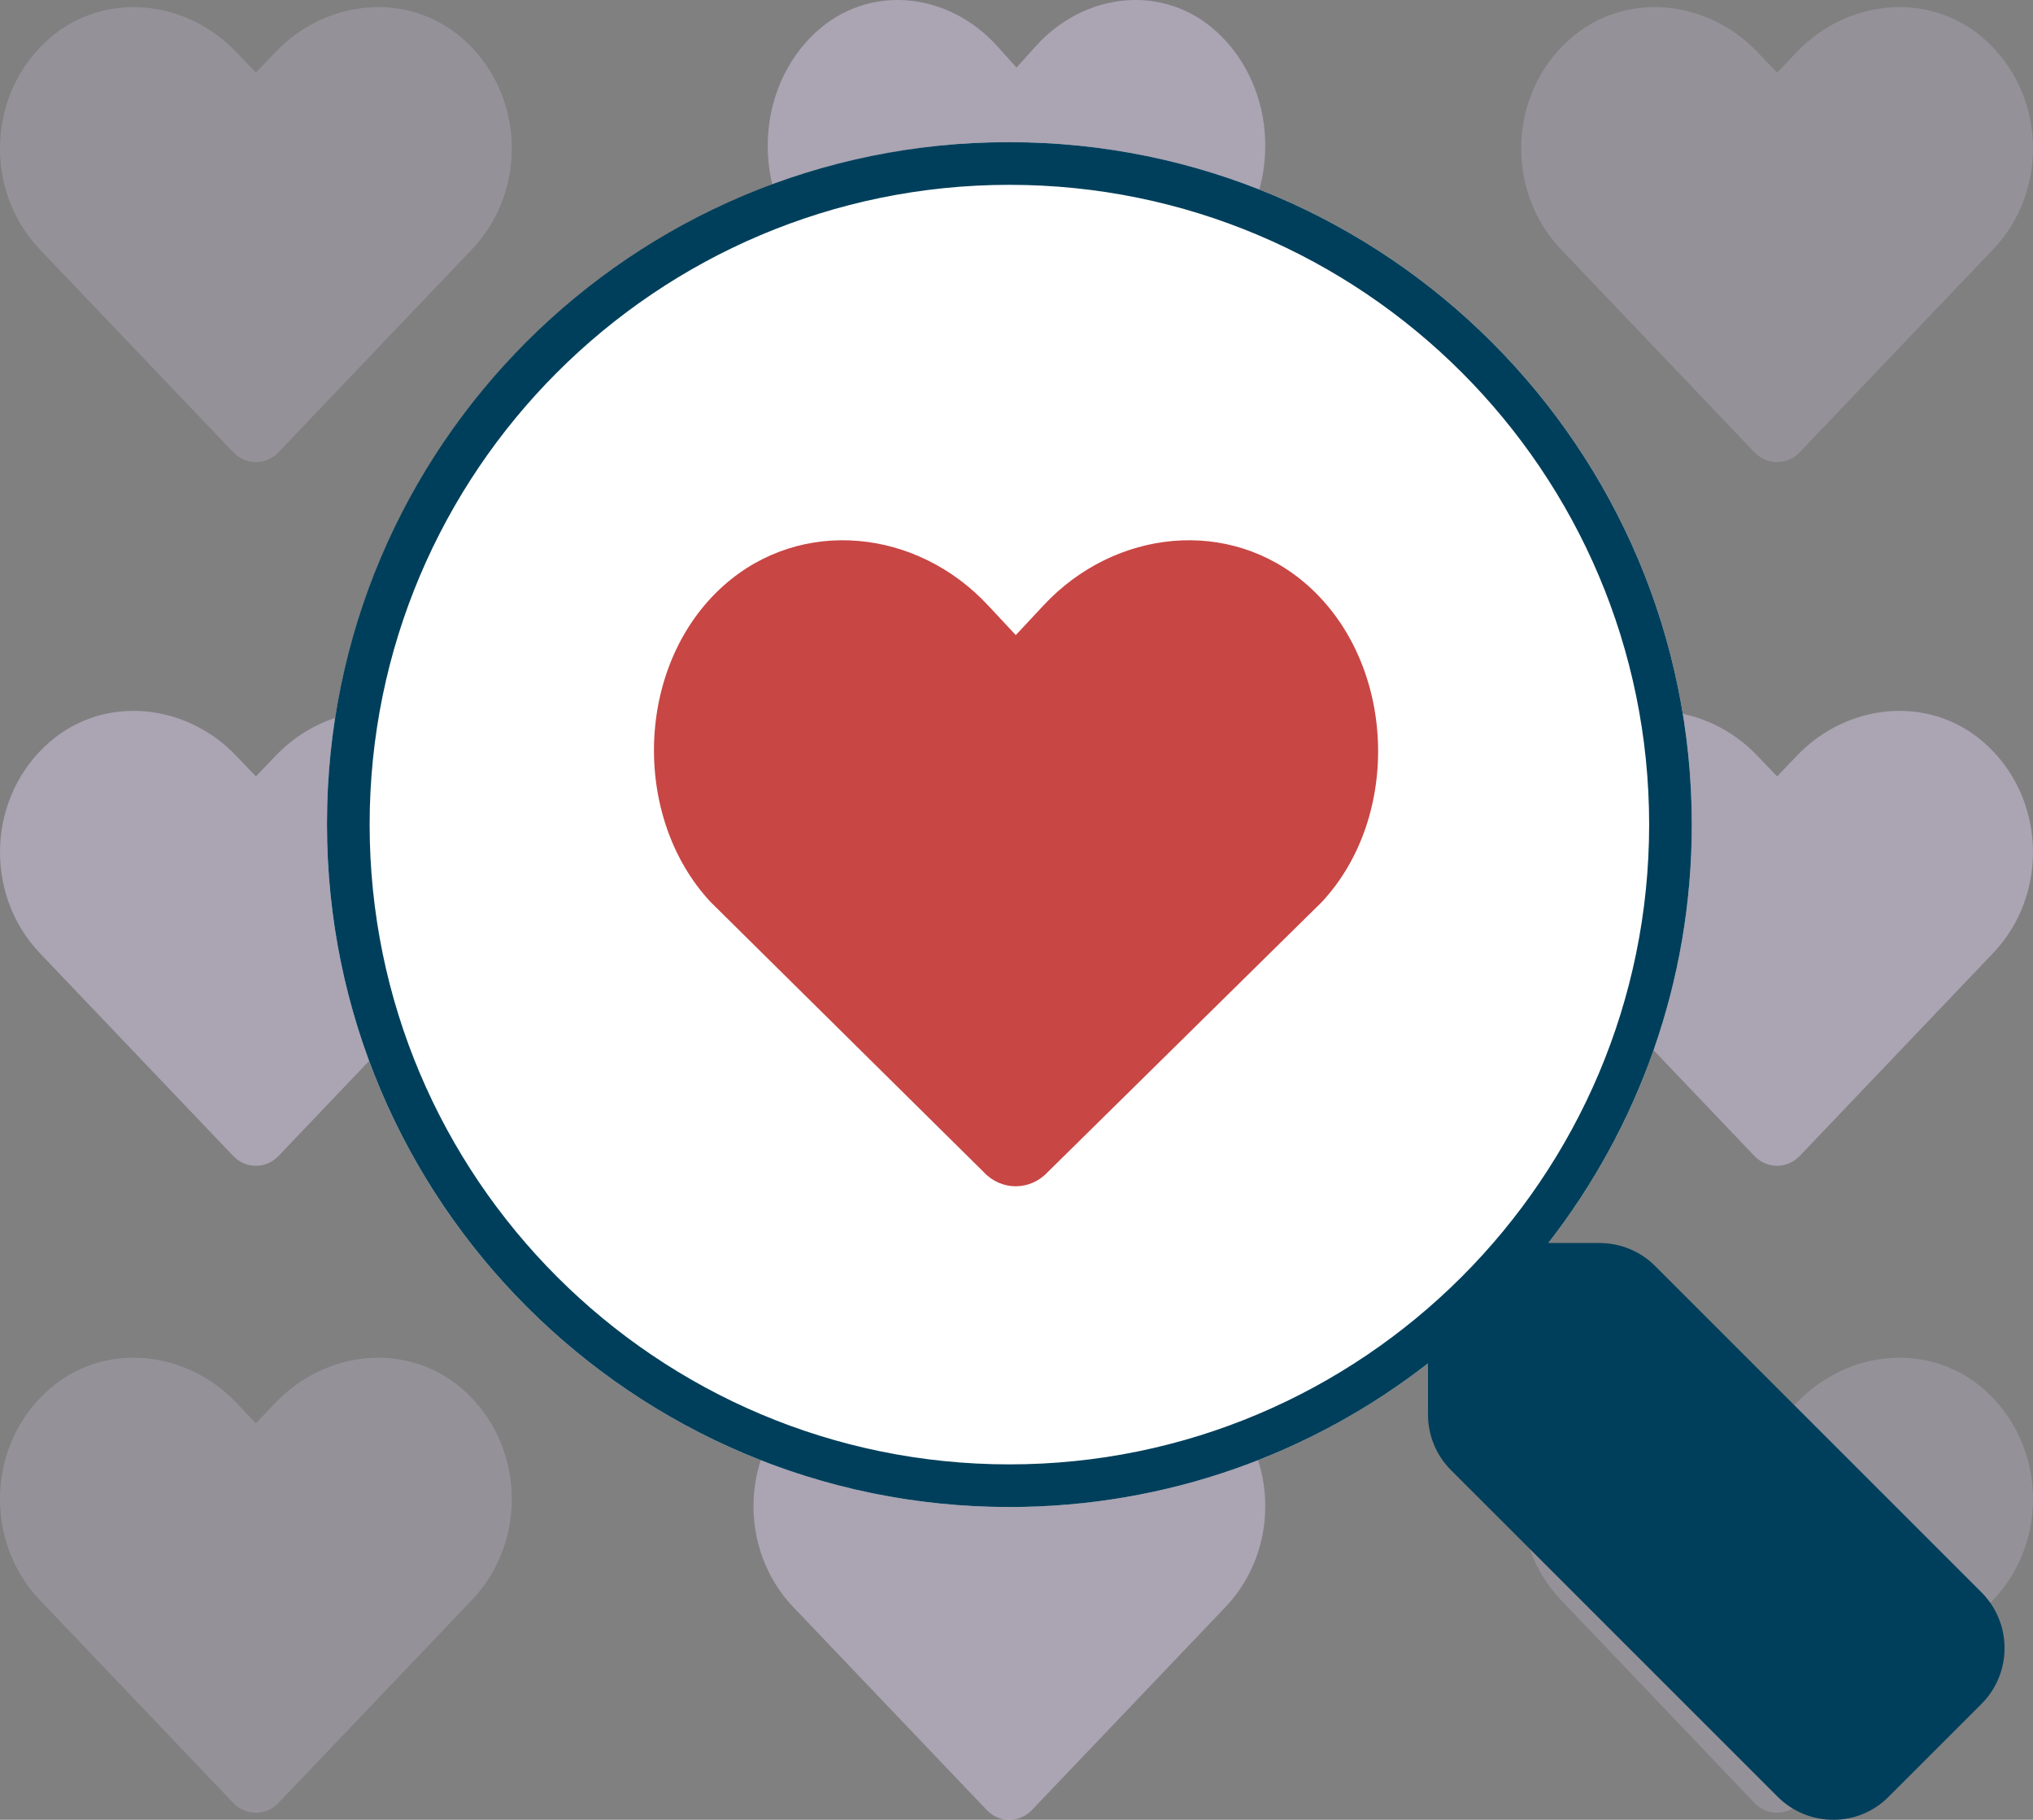
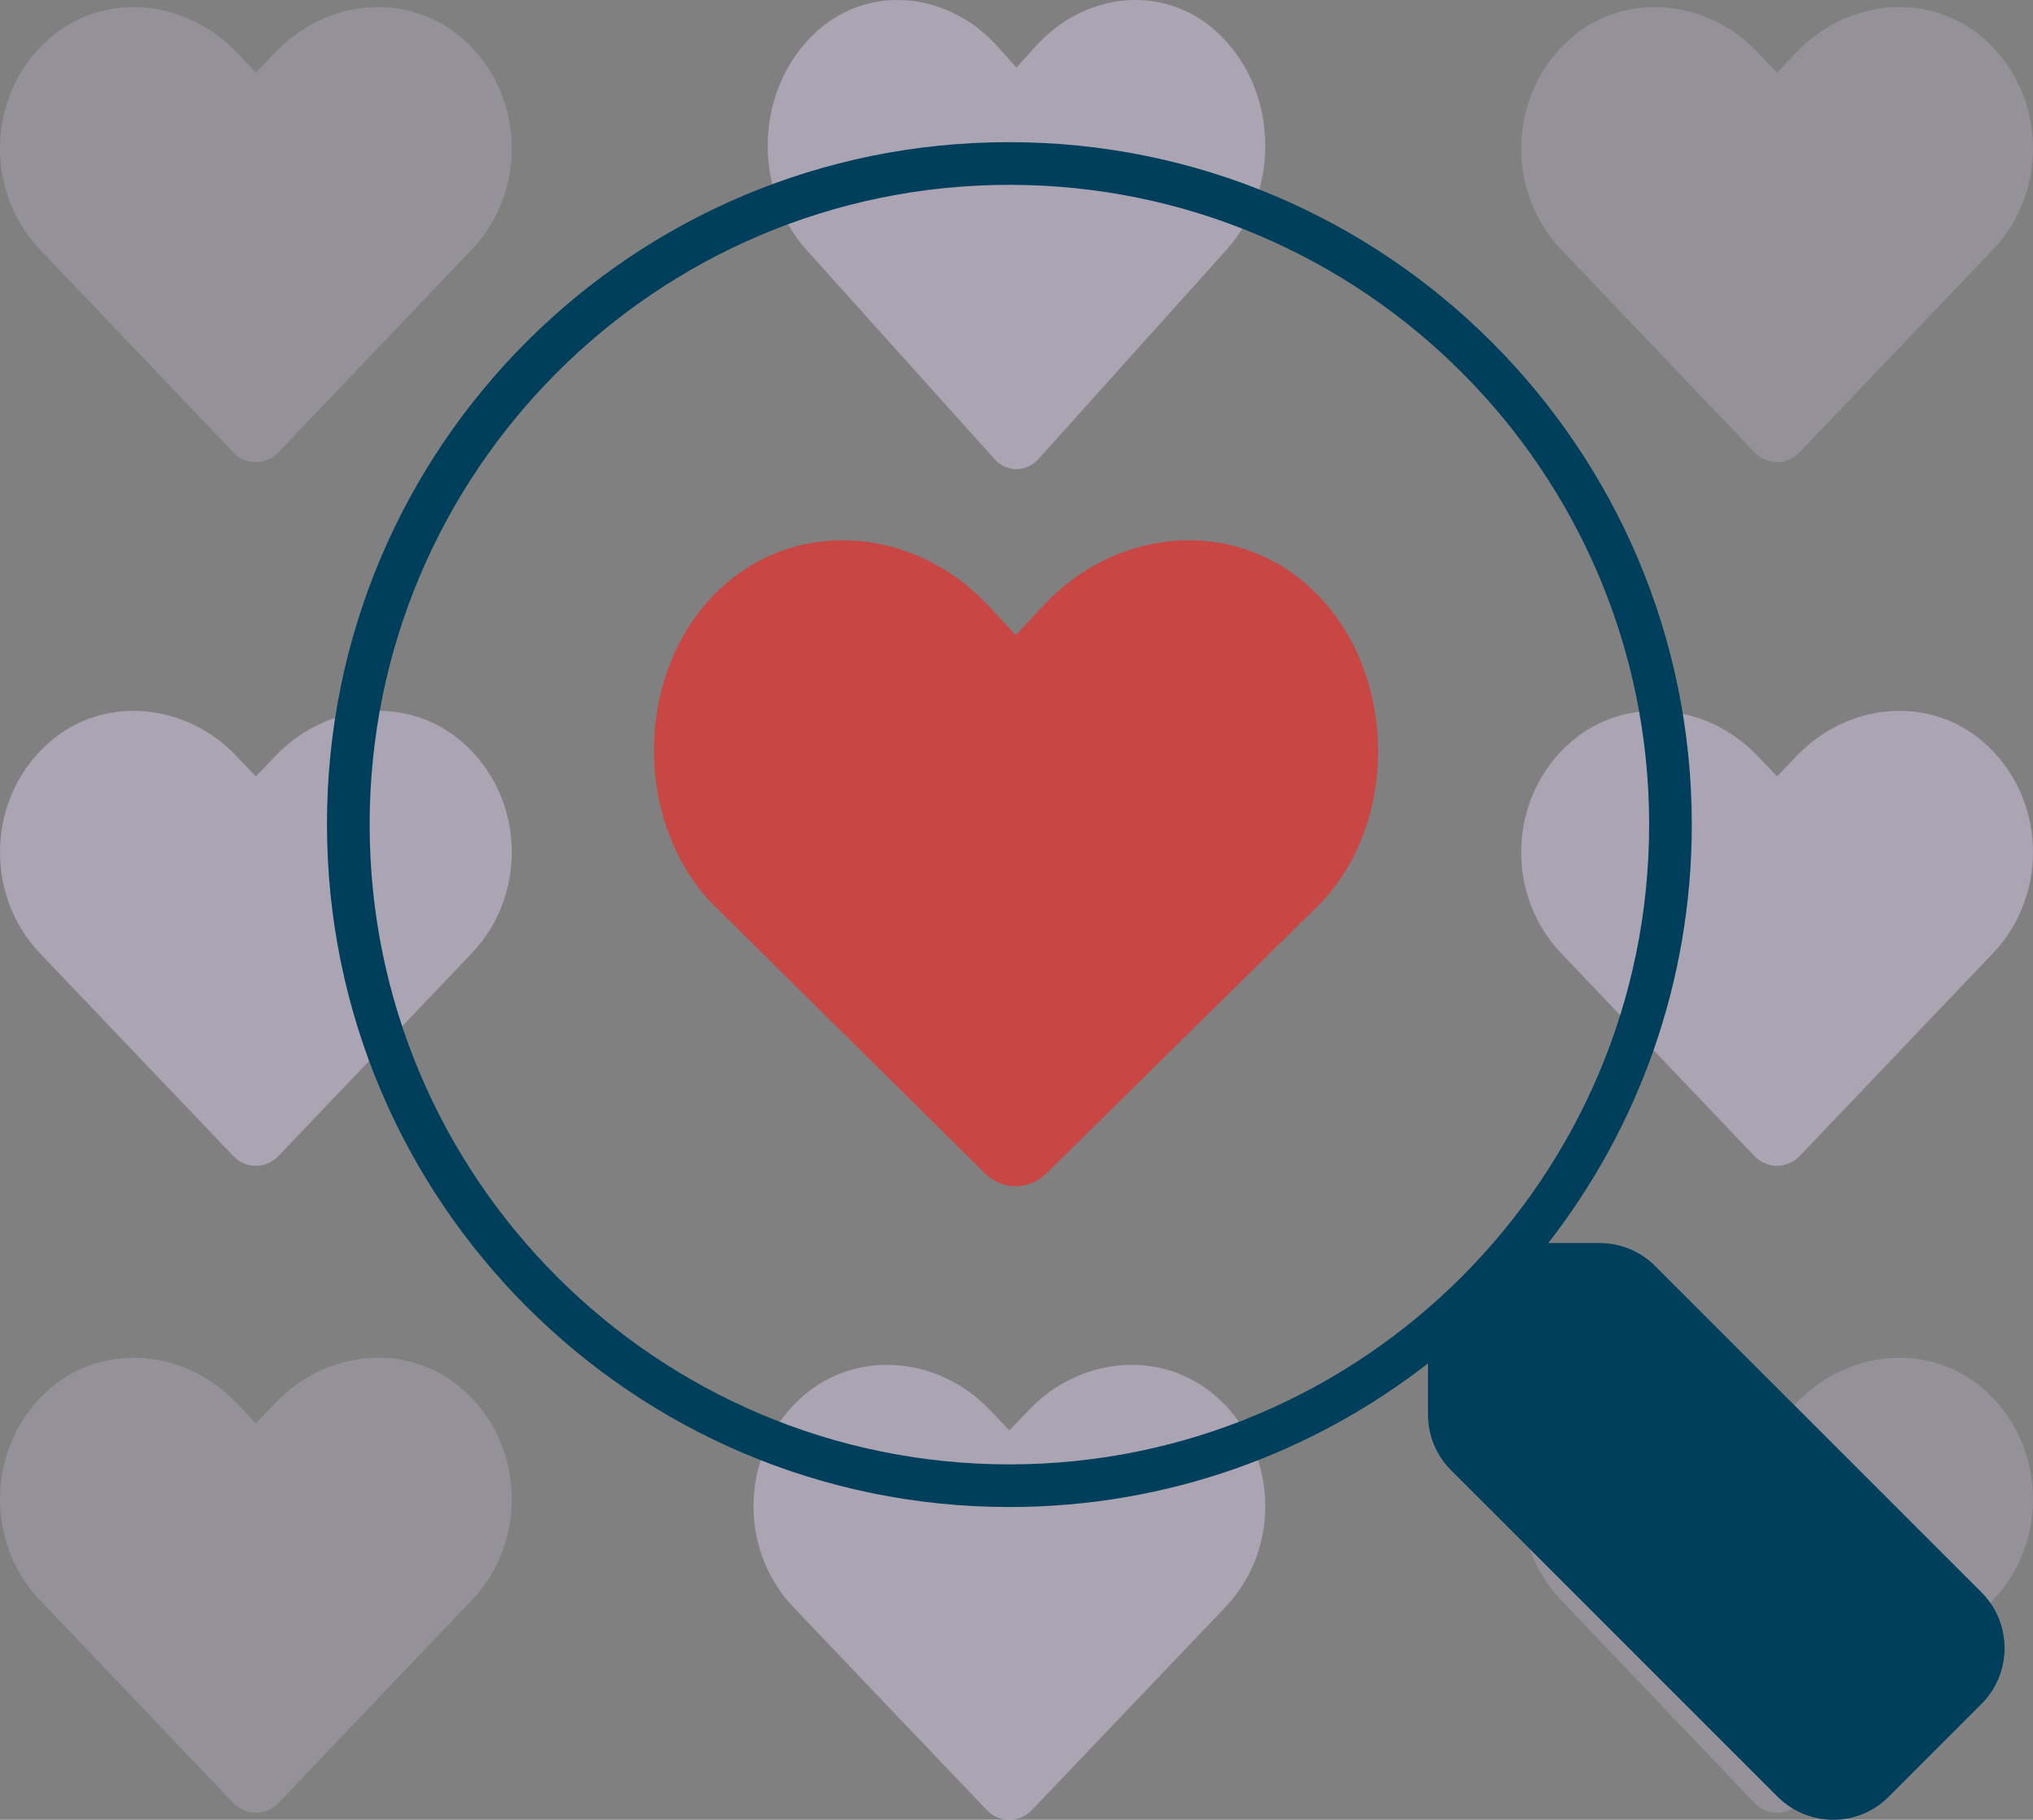
<svg xmlns="http://www.w3.org/2000/svg" clip-rule="evenodd" fill-rule="evenodd" stroke-linejoin="round" stroke-miterlimit="2" viewBox="0 0 143 128">
  <rect x="0" y="0" width="143" height="128" fill="#808080" stroke="none" />
  <g fill-rule="nonzero">
    <path d="m32.506 97.688c-3.853-3.335-9.584-2.735-13.12.972l-1.385 1.449-1.386-1.449c-3.529-3.707-9.267-4.307-13.12-.972-4.415 3.829-4.647 10.7-.696 14.85l13.606 14.271c.878.921 2.306.921 3.185 0l13.605-14.271c3.958-4.15 3.726-11.021-.689-14.85zm107 0c-3.853-3.335-9.584-2.735-13.12.972l-1.385 1.449-1.386-1.449c-3.529-3.707-9.267-4.307-13.12-.972-4.415 3.829-4.647 10.7-.696 14.85l13.605 14.271c.879.921 2.307.921 3.186 0l13.605-14.271c3.958-4.15 3.726-11.021-.689-14.85zm0-95c-3.853-3.335-9.584-2.735-13.12.972l-1.385 1.45-1.386-1.45c-3.529-3.707-9.267-4.307-13.12-.972-4.415 3.829-4.647 10.7-.696 14.85l13.605 14.271c.879.922 2.307.922 3.186 0l13.605-14.271c3.958-4.15 3.726-11.021-.689-14.85zm-107 0c-3.853-3.335-9.584-2.735-13.12.972l-1.385 1.45-1.386-1.45c-3.529-3.707-9.267-4.307-13.12-.972-4.415 3.829-4.647 10.7-.696 14.85l13.606 14.271c.878.922 2.306.922 3.185 0l13.605-14.271c3.958-4.15 3.726-11.021-.689-14.85z" fill="#ecdaff" fill-opacity=".2" />
    <path d="m85.506 98.188c-3.853-3.336-9.584-2.736-13.12.971l-1.385 1.45-1.386-1.45c-3.529-3.707-9.267-4.307-13.12-.971-4.415 3.829-4.647 10.7-.696 14.85l13.606 14.271c.878.921 2.306.921 3.185 0l13.605-14.271c3.958-4.15 3.726-11.021-.689-14.85zm-53-46c-3.853-3.336-9.584-2.736-13.12.972l-1.385 1.449-1.386-1.449c-3.529-3.708-9.267-4.308-13.12-.972-4.415 3.829-4.647 10.7-.696 14.85l13.606 14.271c.878.921 2.306.921 3.185 0l13.605-14.271c3.958-4.15 3.726-11.021-.689-14.85zm107 0c-3.853-3.336-9.584-2.736-13.12.972l-1.385 1.449-1.386-1.449c-3.529-3.708-9.267-4.308-13.12-.972-4.415 3.829-4.647 10.7-.696 14.85l13.605 14.271c.879.921 2.307.921 3.186 0l13.605-14.271c3.958-4.15 3.726-11.021-.689-14.85zm-53.903-49.932c-3.746-3.439-9.317-2.821-12.756 1.002l-1.346 1.495-1.347-1.495c-3.432-3.823-9.01-4.441-12.756-1.002-4.293 3.949-4.518 11.035-.676 15.314l13.227 14.717c.854.951 2.242.951 3.096 0l13.228-14.717c3.848-4.279 3.623-11.365-.67-15.314z" fill="#ecdaff" fill-opacity=".4" transform="translate(0 0)" />
-     <path d="m71 106c26.488 0 48-21.512 48-48s-21.512-48-48-48-48 21.512-48 48 21.512 48 48 48z" fill="#fff" />
    <path d="m91.975 41.167c-5.452-4.828-13.561-3.959-18.565 1.405l-1.96 2.099-1.96-2.099c-4.994-5.364-13.113-6.233-18.565-1.405-6.248 5.54-6.538 16.267-.947 22.273l19.214 19c1.243 1.333 3.263 1.333 4.506 0l19.281-19c5.602-6.006 5.244-16.733-1.004-22.273z" fill="#c84644" />
  </g>
  <path d="m139.395 112.019-22.979-22.976c-1.037-1.037-2.443-1.613-3.918-1.613h-3.59c6.324-8.13 10.092-18.344 10.092-29.43 0-26.488-21.512-48-48-48h-.059c-26.483 0-47.941 21.455-47.941 47.933v.067c0 26.488 21.512 48 48 48 11.092 0 21.311-3.772 29.443-10.102v3.584c0 1.475.576 2.881 1.614 3.918l22.979 22.975c2.167 2.167 5.67 2.167 7.813 0l6.523-6.521c2.167-2.166 2.167-5.669.023-7.835zm-23.395-54.019c0 24.831-20.169 45-45 45s-45-20.169-45-45 20.169-45 45-45 45 20.169 45 45z" fill="#003f5b" />
</svg>